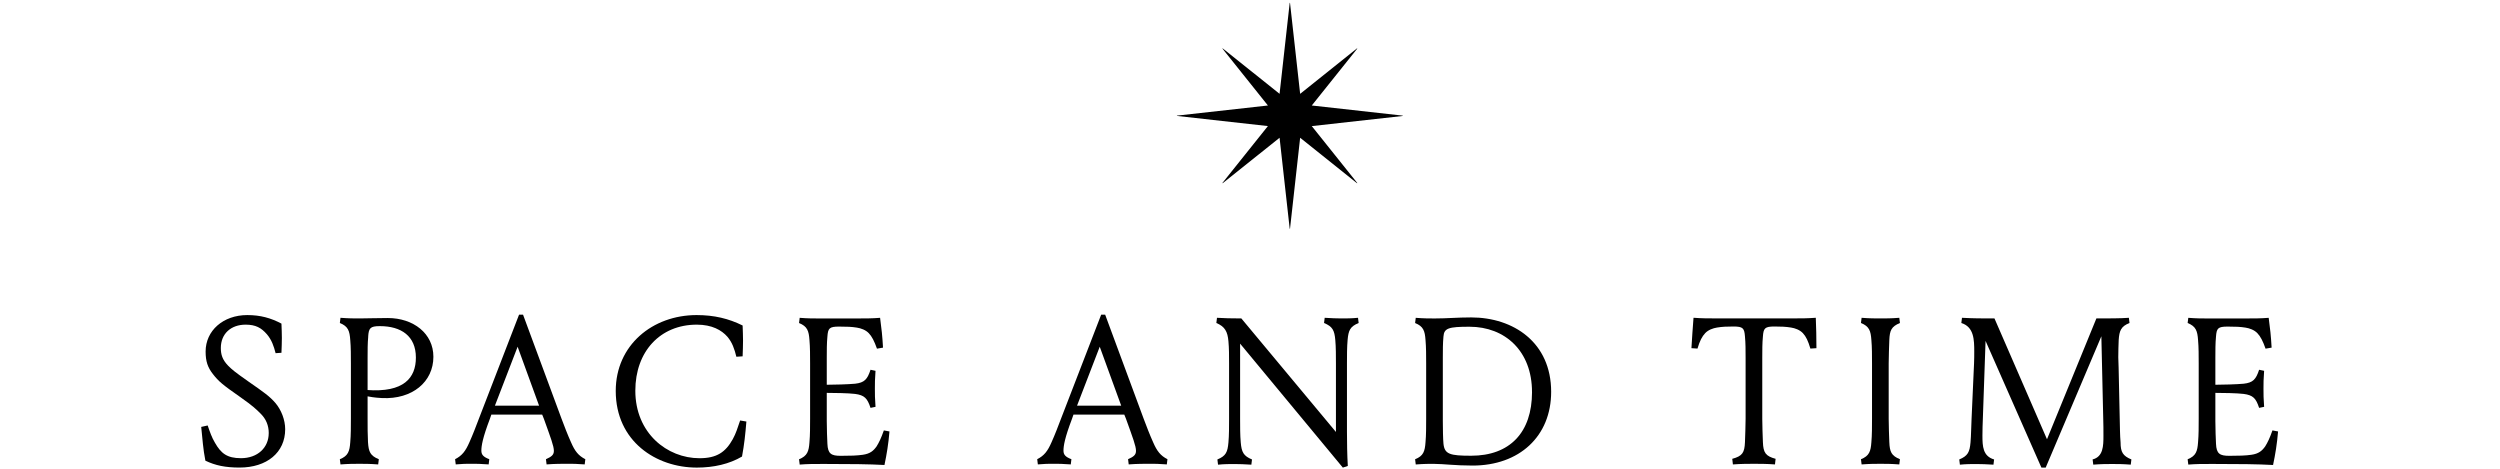
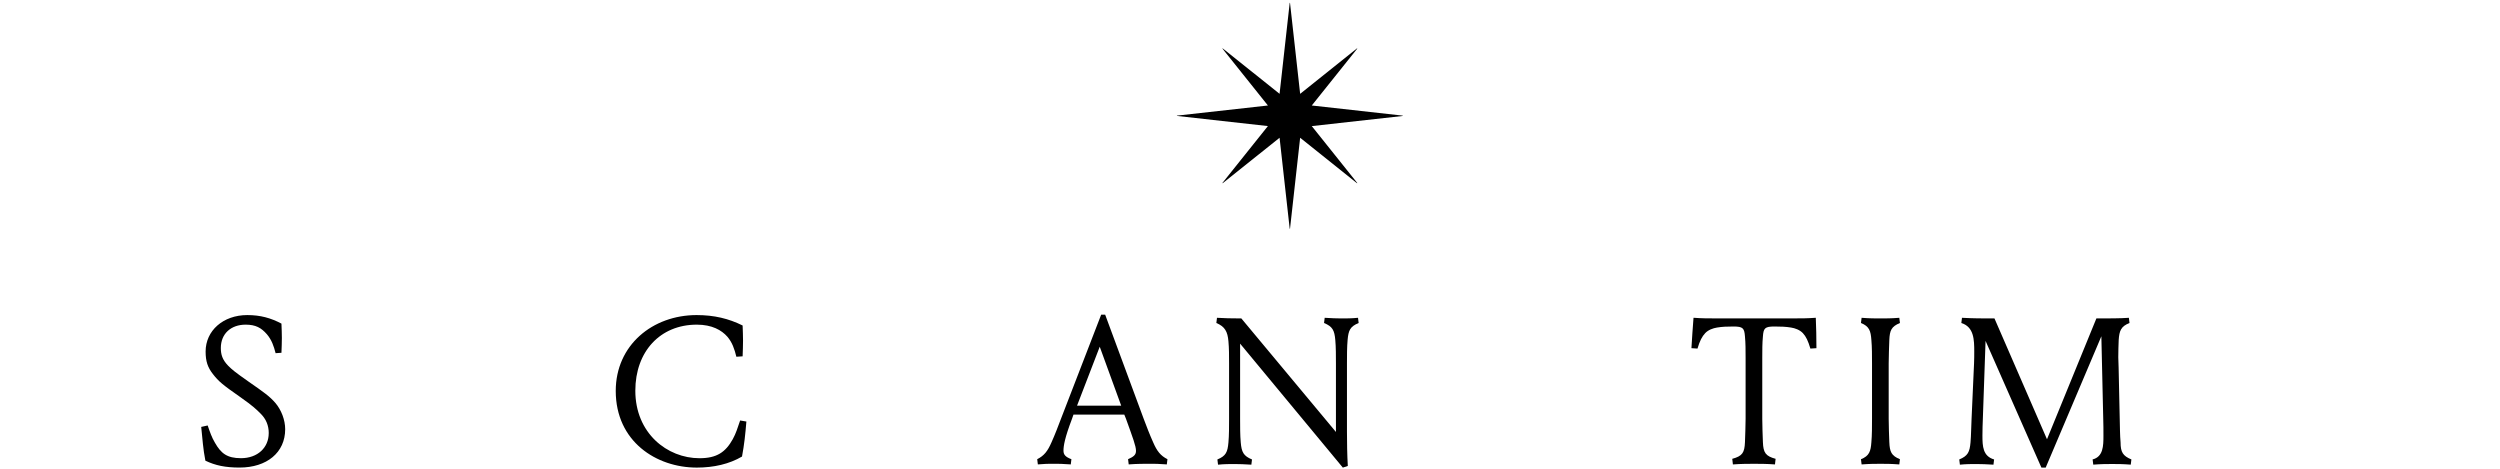
<svg xmlns="http://www.w3.org/2000/svg" fill="none" viewBox="0 0 864 162" height="162" width="864">
  <path fill="black" d="M422.47 63.23C427.69 56.71 432.9 50.18 438.19 43.57C427.65 42.4 417.2 41.23 406.75 40.07C406.75 40.03 406.75 40 406.75 39.96C417.19 38.8 427.63 37.64 438.19 36.46C432.91 29.86 427.69 23.33 422.47 16.8L422.55 16.71C429.08 21.93 435.61 27.15 442.22 32.43C443.39 21.88 444.56 11.44 445.72 1C445.76 1 445.8 1 445.83 1C446.99 11.44 448.15 21.87 449.33 32.43C455.93 27.15 462.46 21.93 468.99 16.71L469.08 16.79C463.86 23.32 458.64 29.85 453.35 36.46C463.9 37.63 474.34 38.8 484.78 39.96C484.78 40 484.78 40.04 484.78 40.08C474.34 41.24 463.9 42.4 453.35 43.58C458.63 50.19 463.85 56.71 469.07 63.24C469.04 63.27 469.02 63.3 468.99 63.33C462.47 58.11 455.94 52.9 449.33 47.61C448.16 58.16 446.99 68.6 445.83 79.05H445.72C444.56 68.61 443.4 58.17 442.22 47.61C435.61 52.89 429.08 58.11 422.55 63.33C422.52 63.3 422.49 63.27 422.47 63.25V63.23Z" />
  <path fill="black" d="M92.88 149.72C92.88 147.05 91.94 144.82 90.14 143.02C88.56 141.44 87.48 140.36 83.08 137.26C76.89 132.94 75.52 131.79 73.58 129.27C71.78 126.97 71.06 124.88 71.06 121.49C71.06 114.29 77.11 108.89 85.46 108.89C90 108.89 93.6 109.9 97.27 111.84C97.34 113.78 97.41 115.15 97.41 116.81C97.41 118.47 97.34 119.98 97.27 121.92L95.25 122.06C94.6 119.54 93.88 117.45 92.23 115.51C90.29 113.28 88.34 112.2 84.89 112.2C79.78 112.2 76.32 115.37 76.32 120.26C76.32 122.49 76.82 124.29 78.84 126.38C80.21 127.75 81.14 128.54 85.75 131.78C91.44 135.74 93.17 136.96 95.18 139.27C97.2 141.65 98.56 145.1 98.56 148.34C98.56 156.4 92.22 161.59 82.79 161.59C77.89 161.59 74.44 160.87 70.98 159.21C70.19 155.25 69.97 151.65 69.54 147.54L71.77 147.04C72.56 149.34 73.21 151.22 74.29 153.02C76.38 156.69 78.47 158.35 83.29 158.35C89.05 158.35 92.87 154.68 92.87 149.71L92.88 149.72Z" />
-   <path fill="black" d="M180.76 108.74L194.08 144.74C194.94 147.04 196.24 150.43 197.32 152.8C198.69 155.97 199.91 157.48 202.29 158.7L202.07 160.5C199.26 160.28 197.97 160.28 196.17 160.28C194.37 160.28 191.71 160.28 188.9 160.5L188.68 158.7C190.62 157.84 191.42 157.19 191.42 155.82C191.42 154.16 190.34 151.36 187.96 144.73L187.38 143.29H169.81L169.31 144.73C166.79 151.35 166.36 154.09 166.36 155.75C166.36 157.12 167.01 157.91 169.1 158.7L168.88 160.5C166.07 160.28 164.63 160.28 162.83 160.28C161.03 160.28 160.02 160.28 157.5 160.5L157.28 158.7C159.66 157.48 160.88 155.96 162.25 152.8C163.33 150.42 164.63 147.04 165.49 144.74L179.39 108.74H180.76ZM171.04 140.21H186.31L178.89 119.83L171.04 140.21Z" />
  <path fill="black" d="M253.27 151.73C254.35 149.79 254.93 147.84 255.79 145.32L257.95 145.68C257.59 150.07 257.23 153.53 256.44 157.78C252.05 160.37 246.65 161.6 240.81 161.6C226.84 161.6 212.8 152.6 212.8 135.1C212.8 119.26 225.55 108.89 240.74 108.89C246.86 108.89 251.83 110.11 256.65 112.49C256.72 114.43 256.79 116.09 256.79 117.75C256.79 119.41 256.72 121.13 256.65 123.15L254.49 123.29C253.84 120.63 253.05 118.32 251.39 116.38C249.37 114.08 246.06 112.2 240.81 112.2C228.14 112.2 219.57 121.49 219.57 135.03C219.57 149.72 230.59 158.36 241.75 158.36C247.73 158.36 250.75 156.27 253.27 151.74V151.73Z" />
-   <path fill="black" d="M276.37 160.52L276.15 158.72C279.03 157.57 279.53 155.98 279.75 152.82C279.97 150.44 279.97 147.28 279.97 144.76V125.61C279.97 123.09 279.97 119.92 279.75 117.54C279.53 114.37 279.03 112.79 276.15 111.64L276.37 109.84C279.18 110.06 281.12 110.06 282.92 110.06H296.17C299.12 110.06 301.35 110.06 304.16 109.84C304.66 113.51 304.95 116.18 305.17 120.14L303.08 120.5C302.14 117.84 301.35 116.32 300.27 115.17C299.19 114.02 297.53 113.44 296.17 113.23C294.37 112.94 292.79 112.87 289.98 112.87C286.6 112.87 286.16 113.45 285.95 116.33C285.73 118.56 285.73 121.15 285.73 123.75V132.97C288.18 132.97 293.22 132.83 295.52 132.61C298.76 132.25 299.77 131.1 300.85 127.79L302.58 128.15C302.36 130.96 302.36 132.54 302.36 134.34C302.36 136.14 302.36 137.8 302.58 140.6L300.85 140.96C299.77 137.65 298.76 136.57 295.52 136.14C293.22 135.85 288.1 135.78 285.73 135.78V145.5C285.73 148.02 285.87 151.91 285.95 153.35C286.09 156.88 287.32 157.53 290.56 157.53C293.8 157.53 296.25 157.46 298.19 157.17C300.71 156.81 301.86 155.8 302.94 154.29C303.8 152.92 304.52 151.41 305.46 148.75L307.4 149.11C307.04 153.43 306.46 156.96 305.67 160.7C300.41 160.41 293.86 160.34 284.64 160.34C281.11 160.34 279.17 160.34 276.36 160.56L276.37 160.52Z" />
  <path fill="black" d="M381.94 108.74L395.26 144.74C396.12 147.04 397.42 150.43 398.5 152.8C399.87 155.97 401.09 157.48 403.47 158.7L403.25 160.5C400.44 160.28 399.15 160.28 397.35 160.28C395.55 160.28 392.89 160.28 390.08 160.5L389.86 158.7C391.8 157.84 392.6 157.19 392.6 155.82C392.6 154.16 391.52 151.36 389.14 144.73L388.56 143.29H370.99L370.49 144.73C367.97 151.35 367.54 154.09 367.54 155.75C367.54 157.12 368.19 157.91 370.28 158.7L370.06 160.5C367.25 160.28 365.81 160.28 364.01 160.28C362.21 160.28 361.2 160.28 358.68 160.5L358.46 158.7C360.84 157.48 362.06 155.96 363.43 152.8C364.51 150.42 365.81 147.04 366.67 144.74L380.57 108.74H381.94ZM372.22 140.21H387.49L380.07 119.83L372.22 140.21Z" />
  <path fill="black" d="M464.08 161.6L428.58 118.76V144.83C428.58 147.35 428.58 150.52 428.8 152.89C429.09 156.27 429.74 157.57 432.69 158.79L432.47 160.59C430.24 160.45 428.29 160.37 426.64 160.37C424.99 160.37 423.18 160.37 420.95 160.59L420.73 158.79C423.68 157.57 424.26 156.27 424.55 152.89C424.77 150.51 424.77 147.35 424.77 144.83V125.6C424.77 123.08 424.77 120.34 424.55 117.97C424.26 114.59 423.33 112.86 420.37 111.63L420.59 109.83C422.82 109.97 425.63 110.05 429.01 110.05L461.7 149.29V125.6C461.7 123.08 461.7 119.91 461.48 117.53C461.19 114.15 460.54 112.85 457.59 111.63L457.81 109.83C460.04 109.97 461.99 110.05 463.64 110.05C465.29 110.05 467.1 110.05 469.33 109.83L469.55 111.63C466.6 112.85 466.02 114.15 465.73 117.53C465.51 119.91 465.51 123.07 465.51 125.6V149.22C465.51 152.68 465.58 157.29 465.8 161.03L464.07 161.61L464.08 161.6Z" />
-   <path fill="black" d="M495.76 160.3C494.03 160.3 492.09 160.3 489.28 160.52L489.06 158.72C491.94 157.57 492.44 155.98 492.66 152.82C492.88 150.44 492.88 147.28 492.88 144.76V125.61C492.88 123.09 492.88 119.92 492.66 117.54C492.44 114.37 491.94 112.79 489.06 111.64L489.28 109.84C492.09 110.06 494.03 110.06 495.83 110.06C500.22 110.06 503.54 109.7 508.43 109.7C523.05 109.7 536.08 118.34 536.08 135.41C536.08 150.82 525.06 160.9 508.93 160.9C502.88 160.9 498.85 160.32 495.75 160.32L495.76 160.3ZM529.46 135.46C529.46 121.35 520.17 112.92 507.86 112.92C500.59 112.92 499.07 113.42 498.86 116.3C498.64 118.53 498.64 121.12 498.64 123.72V145.47C498.64 147.99 498.71 151.88 498.86 153.32C499.22 156.99 501.09 157.5 508.44 157.5C521.76 157.5 529.47 149.51 529.47 135.47L529.46 135.46Z" />
  <path fill="black" d="M619.4 110.04C622.35 110.04 624.73 110.04 627.54 109.82C627.68 113.28 627.76 116.8 627.76 120.33L625.67 120.47C624.88 117.81 624.16 116.29 623.08 115.14C622 113.99 620.34 113.41 618.98 113.2C617.18 112.91 615.6 112.84 613.29 112.84C609.91 112.84 609.47 113.42 609.26 116.3C609.04 118.53 609.04 121.12 609.04 123.72V144.75C609.04 147.27 609.18 150.44 609.26 152.81C609.4 156.48 610.2 157.63 613.65 158.57L613.43 160.51C610.62 160.29 608.03 160.29 606.23 160.29C604.43 160.29 601.69 160.29 598.89 160.51L598.67 158.57C602.13 157.63 602.92 156.48 603.06 152.81C603.13 150.43 603.28 147.27 603.28 144.75V123.72C603.28 121.13 603.28 118.54 603.06 116.3C602.84 113.42 602.41 112.84 599.03 112.84C596.73 112.84 595.21 112.91 593.41 113.2C592.04 113.42 590.39 113.99 589.31 115.14C588.23 116.29 587.44 117.8 586.65 120.47L584.56 120.33C584.78 116.8 584.99 113.35 585.28 109.82C588.09 110.04 590.46 110.04 593.42 110.04H619.41H619.4Z" />
  <path fill="black" d="M652.73 144.75C652.73 147.27 652.87 150.44 652.95 152.81C653.09 156.19 653.67 157.49 656.62 158.71L656.4 160.51C653.59 160.29 651.72 160.29 649.92 160.29C648.12 160.29 646.18 160.29 643.37 160.51L643.15 158.71C646.03 157.56 646.53 155.97 646.75 152.81C646.97 150.43 646.97 147.27 646.97 144.75V125.6C646.97 123.08 646.97 119.91 646.75 117.53C646.53 114.36 646.03 112.78 643.15 111.63L643.37 109.83C646.18 110.05 648.12 110.05 649.92 110.05C651.72 110.05 653.59 110.05 656.4 109.83L656.62 111.63C653.67 112.85 653.09 114.15 652.95 117.53C652.88 119.91 652.73 123.07 652.73 125.6V144.75Z" />
  <path fill="black" d="M707.02 161.6H705.51L686.21 117.82L685.27 144.82C685.2 146.48 685.13 148.56 685.13 150.51C685.13 154.25 685.27 157.64 689.16 158.79L688.94 160.59C686.71 160.45 684.76 160.37 683.03 160.37C681.3 160.37 679.57 160.37 677.34 160.59L677.12 158.79C680.07 157.57 680.72 156.27 681.01 152.89C681.23 150.51 681.23 147.35 681.37 144.83L682.23 125.6C682.3 123.94 682.3 122.86 682.3 121.5C682.3 117.47 682.23 113 677.84 111.63L678.06 109.83C682.09 110.05 685.04 110.05 689.29 110.05L707.44 151.81L724.51 110.05C728.47 110.05 732.93 110.05 735.74 109.83L735.96 111.63C733.01 112.78 732.43 114.29 732.22 117.53C732.15 119.26 732.08 121.49 732.08 123.51C732.08 124.3 732.22 124.95 732.58 144.82C732.65 147.34 732.65 150.51 732.87 152.88C732.87 156.26 733.66 157.56 736.61 158.78L736.39 160.58C733.58 160.36 731.78 160.36 729.98 160.36C728.18 160.36 726.24 160.36 723.43 160.58L723.21 158.78C726.88 157.84 726.95 154.1 726.95 150.64C726.95 148.84 726.95 146.61 726.88 144.81L726.23 116.22L707 161.58L707.02 161.6Z" />
-   <path fill="black" d="M756.27 160.52L756.05 158.72C758.93 157.57 759.43 155.98 759.65 152.82C759.87 150.44 759.87 147.28 759.87 144.76V125.61C759.87 123.09 759.87 119.92 759.65 117.54C759.43 114.37 758.93 112.79 756.05 111.64L756.27 109.84C759.08 110.06 761.02 110.06 762.82 110.06H776.07C779.02 110.06 781.25 110.06 784.06 109.84C784.56 113.51 784.85 116.18 785.07 120.14L782.98 120.5C782.04 117.84 781.25 116.32 780.17 115.17C779.09 114.02 777.43 113.44 776.07 113.23C774.27 112.94 772.69 112.87 769.88 112.87C766.5 112.87 766.06 113.45 765.85 116.33C765.63 118.56 765.63 121.15 765.63 123.75V132.97C768.08 132.97 773.12 132.83 775.42 132.61C778.66 132.25 779.67 131.1 780.75 127.79L782.48 128.15C782.26 130.96 782.26 132.54 782.26 134.34C782.26 136.14 782.26 137.8 782.48 140.6L780.75 140.96C779.67 137.65 778.66 136.57 775.42 136.14C773.12 135.85 768 135.78 765.63 135.78V145.5C765.63 148.02 765.77 151.91 765.85 153.35C765.99 156.88 767.22 157.53 770.46 157.53C773.7 157.53 776.15 157.46 778.09 157.17C780.61 156.81 781.76 155.8 782.84 154.29C783.7 152.92 784.42 151.41 785.36 148.75L787.3 149.11C786.94 153.43 786.36 156.96 785.57 160.7C780.31 160.41 773.76 160.34 764.54 160.34C761.01 160.34 759.07 160.34 756.26 160.56L756.27 160.52Z" />
-   <path fill="black" d="M127.26 116.3C127.04 118.53 127.04 121.12 127.04 123.72V144.75C127.04 147.27 127.04 150.44 127.18 152.81C127.4 156.19 127.97 157.49 130.92 158.71L130.7 160.51C127.89 160.29 126.02 160.29 124.22 160.29C122.42 160.29 120.48 160.29 117.67 160.51L117.45 158.71C120.33 157.56 120.83 155.97 121.05 152.81C121.27 150.43 121.27 147.27 121.27 144.75V125.6C121.27 123.08 121.27 119.91 121.05 117.53C120.83 114.36 120.33 112.78 117.45 111.63L117.67 109.83C120.48 110.05 122.42 110.05 124.22 110.05C127.03 110.05 129.76 109.91 134.01 109.91C142.87 109.91 149.78 115.24 149.78 123.3C149.78 131.94 142.54 138.08 132.01 137.57C129.16 137.43 127.8 137.1 126.77 136.93V134.78C139.59 135.75 143.73 130.57 143.73 123.58C143.73 116.16 138.69 112.71 131.27 112.71C127.89 112.71 127.45 113.43 127.24 116.31L127.26 116.3Z" />
</svg>